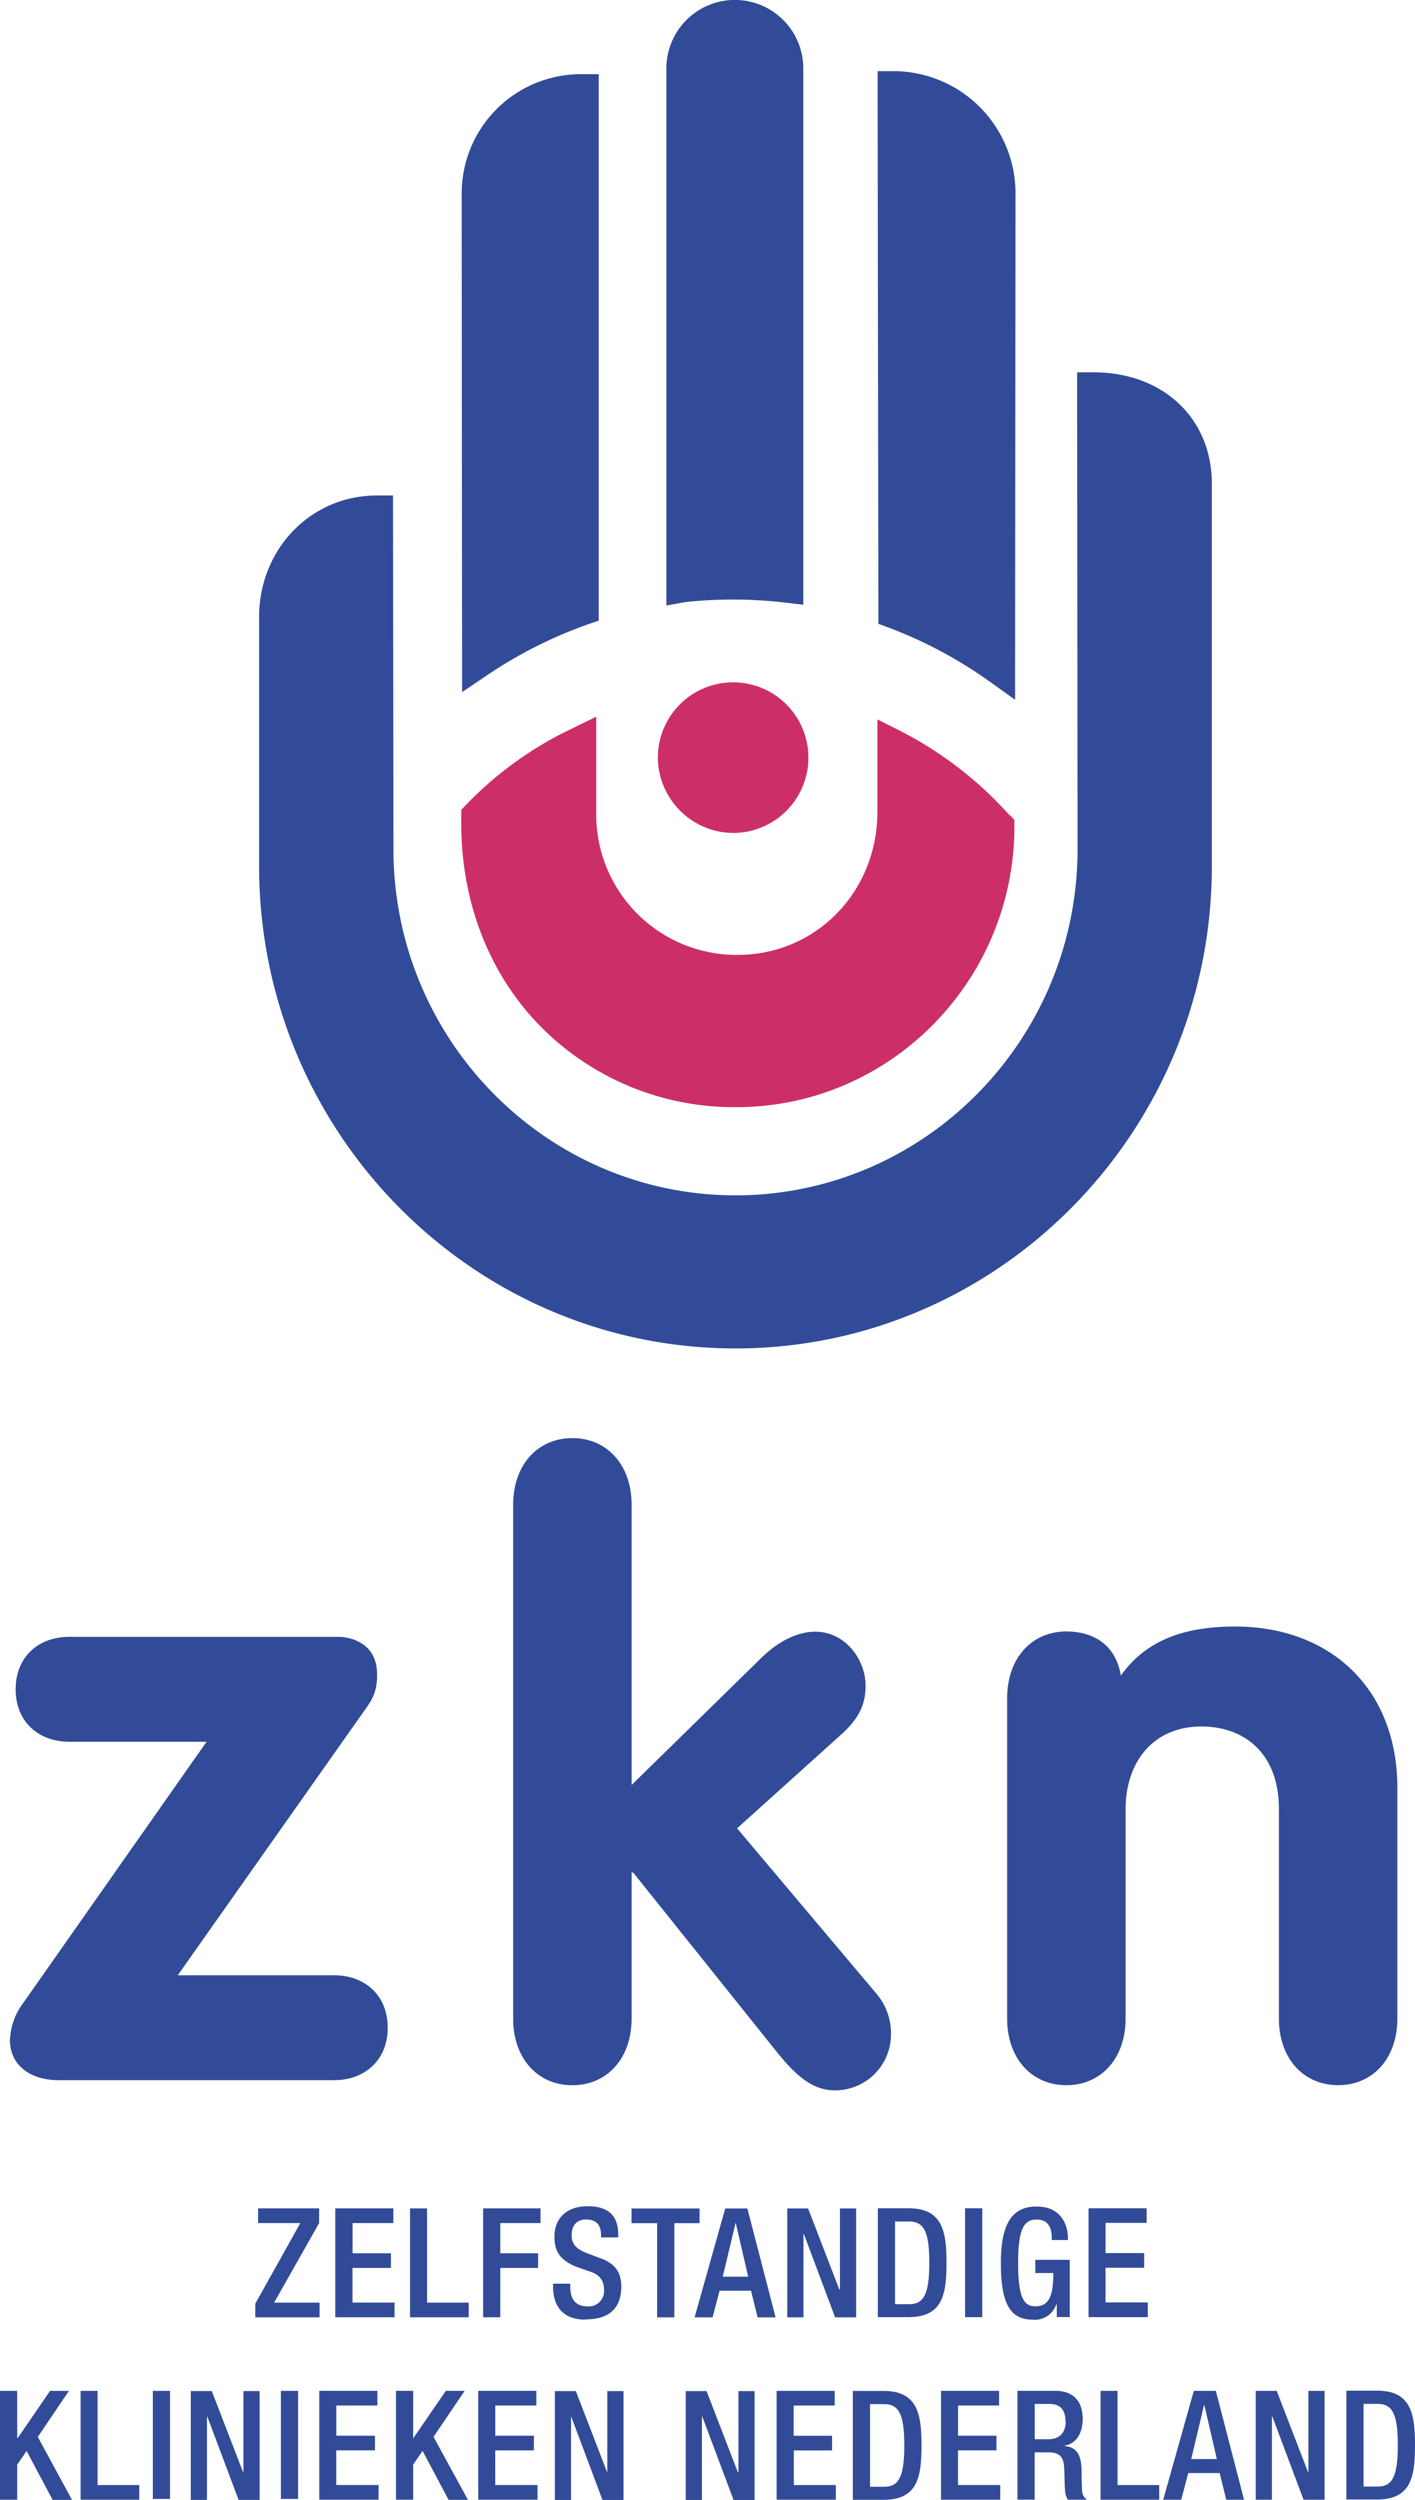
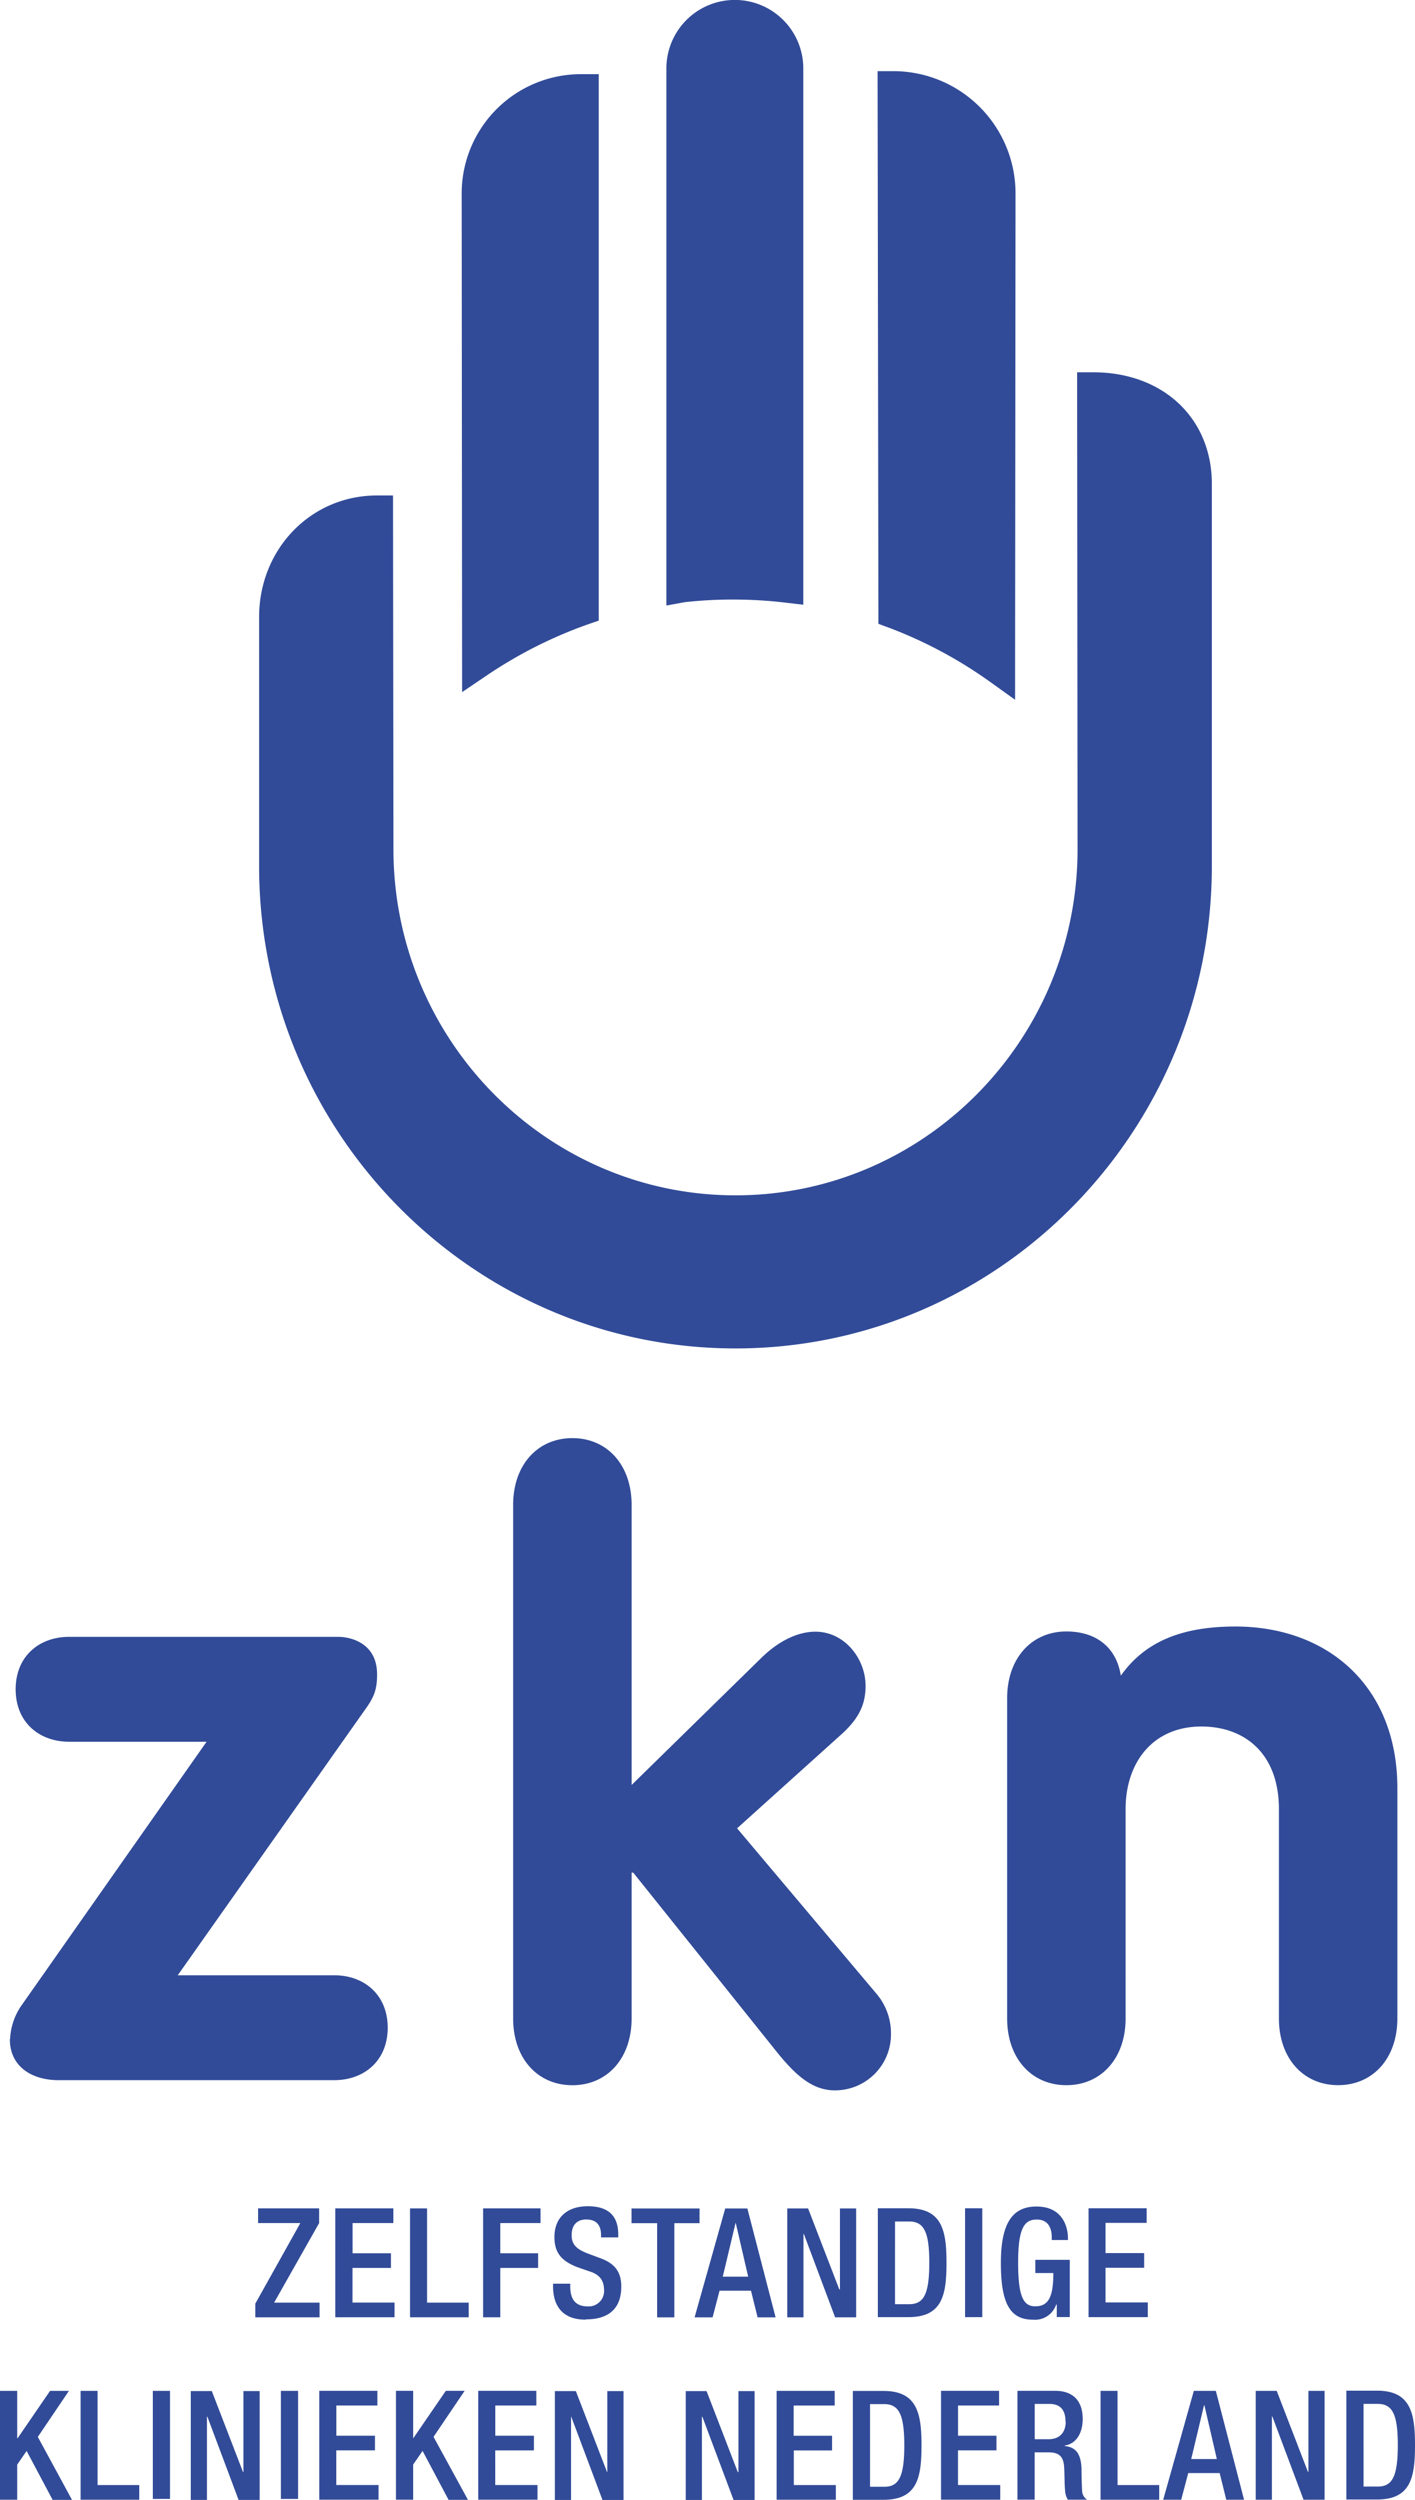
<svg xmlns="http://www.w3.org/2000/svg" width="300" height="529.795" viewBox="0 0 300 529.795">
  <g id="logo_zkn" transform="translate(-0.653 -0.328)">
-     <path id="Path_1" data-name="Path 1" d="M50.948,29.182A15.96,15.96,0,1,1,66.906,45.333,16.091,16.091,0,0,1,50.948,29.182Zm74.686,12.387-.045.093a79.839,79.839,0,0,0-23.163-17.91L97.5,21.259v19.53c0,17.035-13.022,30.389-29.658,30.389A29.764,29.764,0,0,1,37.882,41.185V20.7l-4.834,2.366A76.9,76.9,0,0,0,10.223,39.436l-.937.967v1.352C8.9,58.966,14.8,74.72,25.8,86.057a57.638,57.638,0,0,0,41.844,17.385c32.459,0,58.9-26.708,58.9-59.5V42.595l-.892-1Z" transform="translate(89.178 131.513)" fill="#cc2f68" />
    <path id="Path_2" data-name="Path 2" d="M33.056,507H36.7v22.9H33.056Zm-11.712,0h-3.6v23.072H30.176v-3.111H21.344Zm50.619,12.608h8.188V516.5H71.963v-6.4h8.7v-3.112H68.349v23.072H80.908v-3.111H71.952V519.6Zm19.222-51.27h-3.6v23.072h12.435V488.3H91.2v-19.96ZM60.206,529.9h3.648V507H60.206Zm15.19-48.95h8.143v-3.112H75.4v-6.4h8.651v-3.111H71.737V491.4H84.3v-3.112H75.385v-7.353ZM99.159,507.04v-.047H95.172l-6.878,10.021h-.045V506.993H84.6v23.072h3.648v-7.446l2-2.889,5.511,10.37H99.87l-7.3-13.354,6.573-9.718ZM52.266,524.2h-.09L45.558,507.04H41.1v23.072H44.53V512.47h.09l6.618,17.642H55.7V507.04H52.266ZM13.054,441.158H71.523c6.279,0,11.328-4.068,11.328-11.116S77.8,418.926,71.523,418.926H38.341l39.63-56.176c1.909-2.621,2.631-4.241,2.631-7.574,0-6.874-5.941-7.969-8.188-7.969H15.3c-6.279,0-11.328,4.066-11.328,11.116S9.022,369.438,15.3,369.438h29.15L5.035,425.567a13.641,13.641,0,0,0-2.247,6.875l-.045.047C2.743,438.315,7.452,441.158,13.054,441.158Zm2.2,65.893V507H11.27L4.392,517.026H4.3V507H.653v23.072H4.3v-7.445l2-2.89,5.511,10.37h4.111L8.672,516.757l6.573-9.718Zm88.668-363.644-.045.047A94.472,94.472,0,0,1,125.3,132.64l2.293-.792V16.047h-3.434A25.281,25.281,0,0,0,98.538,41.531L98.628,147l5.308-3.588ZM156.2,127.385a92.763,92.763,0,0,1,10.944.652l3.818.443V15a14.514,14.514,0,1,0-29.026,0V128.654l3.818-.7a91.528,91.528,0,0,1,10.435-.571Zm52.709,363.994V468.308h-3.649v23.072ZM189.092,133.34a93.777,93.777,0,0,1,21.391,11.431l5.387,3.856v-6.654l.091-100.652a25.915,25.915,0,0,0-25.842-25.915h-3.4v3.461l.169,113.656,2.2.828Zm-32.5,152.749c55.712,0,100.99-45.84,100.99-102.225v-81c0-13.925-10.357-23.643-25.164-23.643h-3.4v3.461l.091,97.588c0,40.457-32.5,73.374-72.518,73.374S84.07,220.732,84.07,180.275l-.09-74.948h-3.4c-14,0-24.993,11.338-24.993,25.786v52.75c0,56.385,45.277,102.225,100.991,102.225ZM105.664,519.613h8.189V516.5h-8.189v-6.4h8.7v-3.112H102.05v23.072h12.559v-3.111h-8.956V519.6Zm-50.879-28.2H68.405V488.3H58.772l9.543-16.861v-3.111H55.372v3.111h8.956l-9.543,17.071v2.9Zm123.86-5.908H178.6l-6.618-17.164h-4.416v23.072H171V473.773h.09l6.618,17.642h4.462V468.343h-3.434v17.164Zm10.91-54.2v-.047a12.979,12.979,0,0,0-3.14-8.494l-29.488-34.98,22.362-20.136c3.648-3.367,4.879-6.351,4.879-10.067,0-5.651-4.371-11.466-10.651-11.466-3.309,0-7.34,1.573-11.373,5.476l-27.58,27.011V319.24c0-8.5-5.218-14.146-12.559-14.146s-12.558,5.651-12.558,14.146V428.084c0,8.495,5.218,14.146,12.558,14.146s12.559-5.651,12.559-14.146V397.17h.338l30.72,38.349c4.032,4.952,7.511,7.8,12.051,7.8a11.859,11.859,0,0,0,11.881-11.99Zm14.219,88.3h8.143V516.5h-8.143v-6.4h8.7v-3.112H200.161v23.072h12.558v-3.111h-8.956V519.6Zm-100.7-28.2h3.648V480.951h8.018v-3.112h-8.018v-6.4h8.527v-3.111H103.078v23.083Zm128.05,38.662h-4.065a4.08,4.08,0,0,1-.6-2.015c-.125-1.4-.091-2.669-.17-4.382-.044-2.54-.847-3.635-3.309-3.635h-2.97v10.021h-3.648V506.993h8.064c3.184,0,5.772,1.62,5.772,5.954,0,2.971-1.321,5.255-3.818,5.651v.093c2.248.221,3.433,1.492,3.569,4.732,0,1.491.044,3.285.124,4.684A2.394,2.394,0,0,0,231.128,530.076ZM226.6,513.483l-.045.047c0-2.446-1.061-3.763-3.433-3.763h-3.095v7.481h2.926C225.289,517.248,226.6,515.849,226.6,513.483ZM237.588,507h-3.6v23.072h12.434v-3.111h-8.831Zm-6.4,23.118v-.047h-.057A.3.3,0,0,0,231.184,530.123Zm65.73-102.05V379.3c0-21.545-14.682-34.281-34.367-34.281-11.881,0-19.392,3.542-24.27,10.417-.892-5.826-5.048-9.368-11.543-9.368-7.34,0-12.558,5.651-12.558,14.146v67.863c0,8.495,5.218,14.146,12.558,14.146s12.559-5.651,12.559-14.146V383.724c0-9.894,5.772-17.513,16.083-17.513,9.08,0,16.421,5.651,16.421,17.513v44.348c0,8.495,5.218,14.146,12.558,14.146S296.915,436.567,296.915,428.072ZM258.426,507l5.985,23.072h-3.771l-1.4-5.651h-6.664l-1.491,5.651h-3.817L253.761,507Zm.215,14.449-2.632-11.384h-.091l-2.71,11.384Zm-34.074-32.662.045-.093h.091v2.669h2.755v-12.13h-7.3v2.8h3.818c0,5.034-1.016,7.05-3.818,7.05-2.461,0-3.648-1.888-3.648-9.275s1.355-9.113,3.942-9.113,3.184,2.016,3.184,3.764v.571h3.434v-.444c0-2.1-.972-6.652-6.664-6.652-5.263,0-7.555,3.763-7.555,11.989s1.785,11.99,6.742,11.99a4.746,4.746,0,0,0,4.969-3.146Zm76.087,29.679v.047c0,6.828-.892,11.512-8.064,11.512h-6.495V506.958h6.495C299.716,506.958,300.653,511.69,300.653,518.471Zm-3.647.047c0-6.479-1.107-8.75-4.247-8.75h-3.015V527.28h3.015c3.015,0,4.247-2.016,4.247-8.75Zm-18.963,5.651h-.09L271.335,507h-4.45v23.072h3.433V512.434h.091l6.618,17.642h4.46V507h-3.433v17.164Zm-34.288-52.749v-3.112H231.444v23.072H244v-3.111h-8.957v-7.353h8.189V477.8h-8.189v-6.4h8.7Zm-42.432,8.447c0,6.828-.892,11.513-8.064,11.513h-6.494V468.308h6.494c7.127,0,8.064,4.731,8.064,11.513Zm-3.648,0c0-6.479-1.107-8.75-4.247-8.75h-3.015V488.63h3.015C196.445,488.63,197.676,486.613,197.676,479.867ZM157.2,524.216h-.125l-6.618-17.165H146.04v23.072h3.433V512.482h.091l6.617,17.641h4.462V507.051H157.21v17.165Zm-8.234-55.862H134.542v3.112h5.432v19.96h3.649v-19.96h5.341ZM124.819,491.9l.044-.047c4.585,0,7.511-2.063,7.511-6.957,0-3.146-1.4-4.952-4.631-6.083l-2.462-.92c-2.417-.921-3.433-1.923-3.433-3.893,0-2.446,1.479-3.321,3.049-3.321,2.248,0,3.185,1.224,3.185,3.321v.478h3.648v-.524c0-2.365-.6-6.083-6.449-6.083-4.291,0-7.081,2.319-7.081,6.525,0,3.287,1.445,5.034,4.754,6.351l2.508.874c2.032.618,3.264,1.667,3.264,4.113a3.254,3.254,0,0,1-3.434,3.368c-2.541,0-3.738-1.4-3.738-4.242v-.57h-3.648v.57c0,3.24,1.276,7.05,6.912,7.05Zm4.585,32.312h-.045l-6.618-17.165h-4.45v23.072h3.434V512.482h.044l6.618,17.641h4.462V507.051h-3.433v17.165Zm66.623-5.686v.047c0,6.827-.892,11.512-8.065,11.512h-6.494V507.017h6.494C195.089,507.017,196.027,511.748,196.027,518.53Zm-3.649.047c0-6.479-1.107-8.763-4.246-8.763h-3.016v17.513h3.016C191.148,527.327,192.378,525.31,192.378,518.576Zm-23.423,1.048h8.109v-3.111h-8.143v-6.4h8.7V507H165.307v23.072h12.558v-3.111h-8.911v-7.342Zm-9.848-51.27,5.986,23.072h-3.818l-1.4-5.651h-6.663l-1.479,5.651h-3.818l6.494-23.072h4.7Zm.169,14.449-2.631-11.384H156.6l-2.71,11.384Z" transform="translate(0)" fill="#314b98" />
  </g>
</svg>